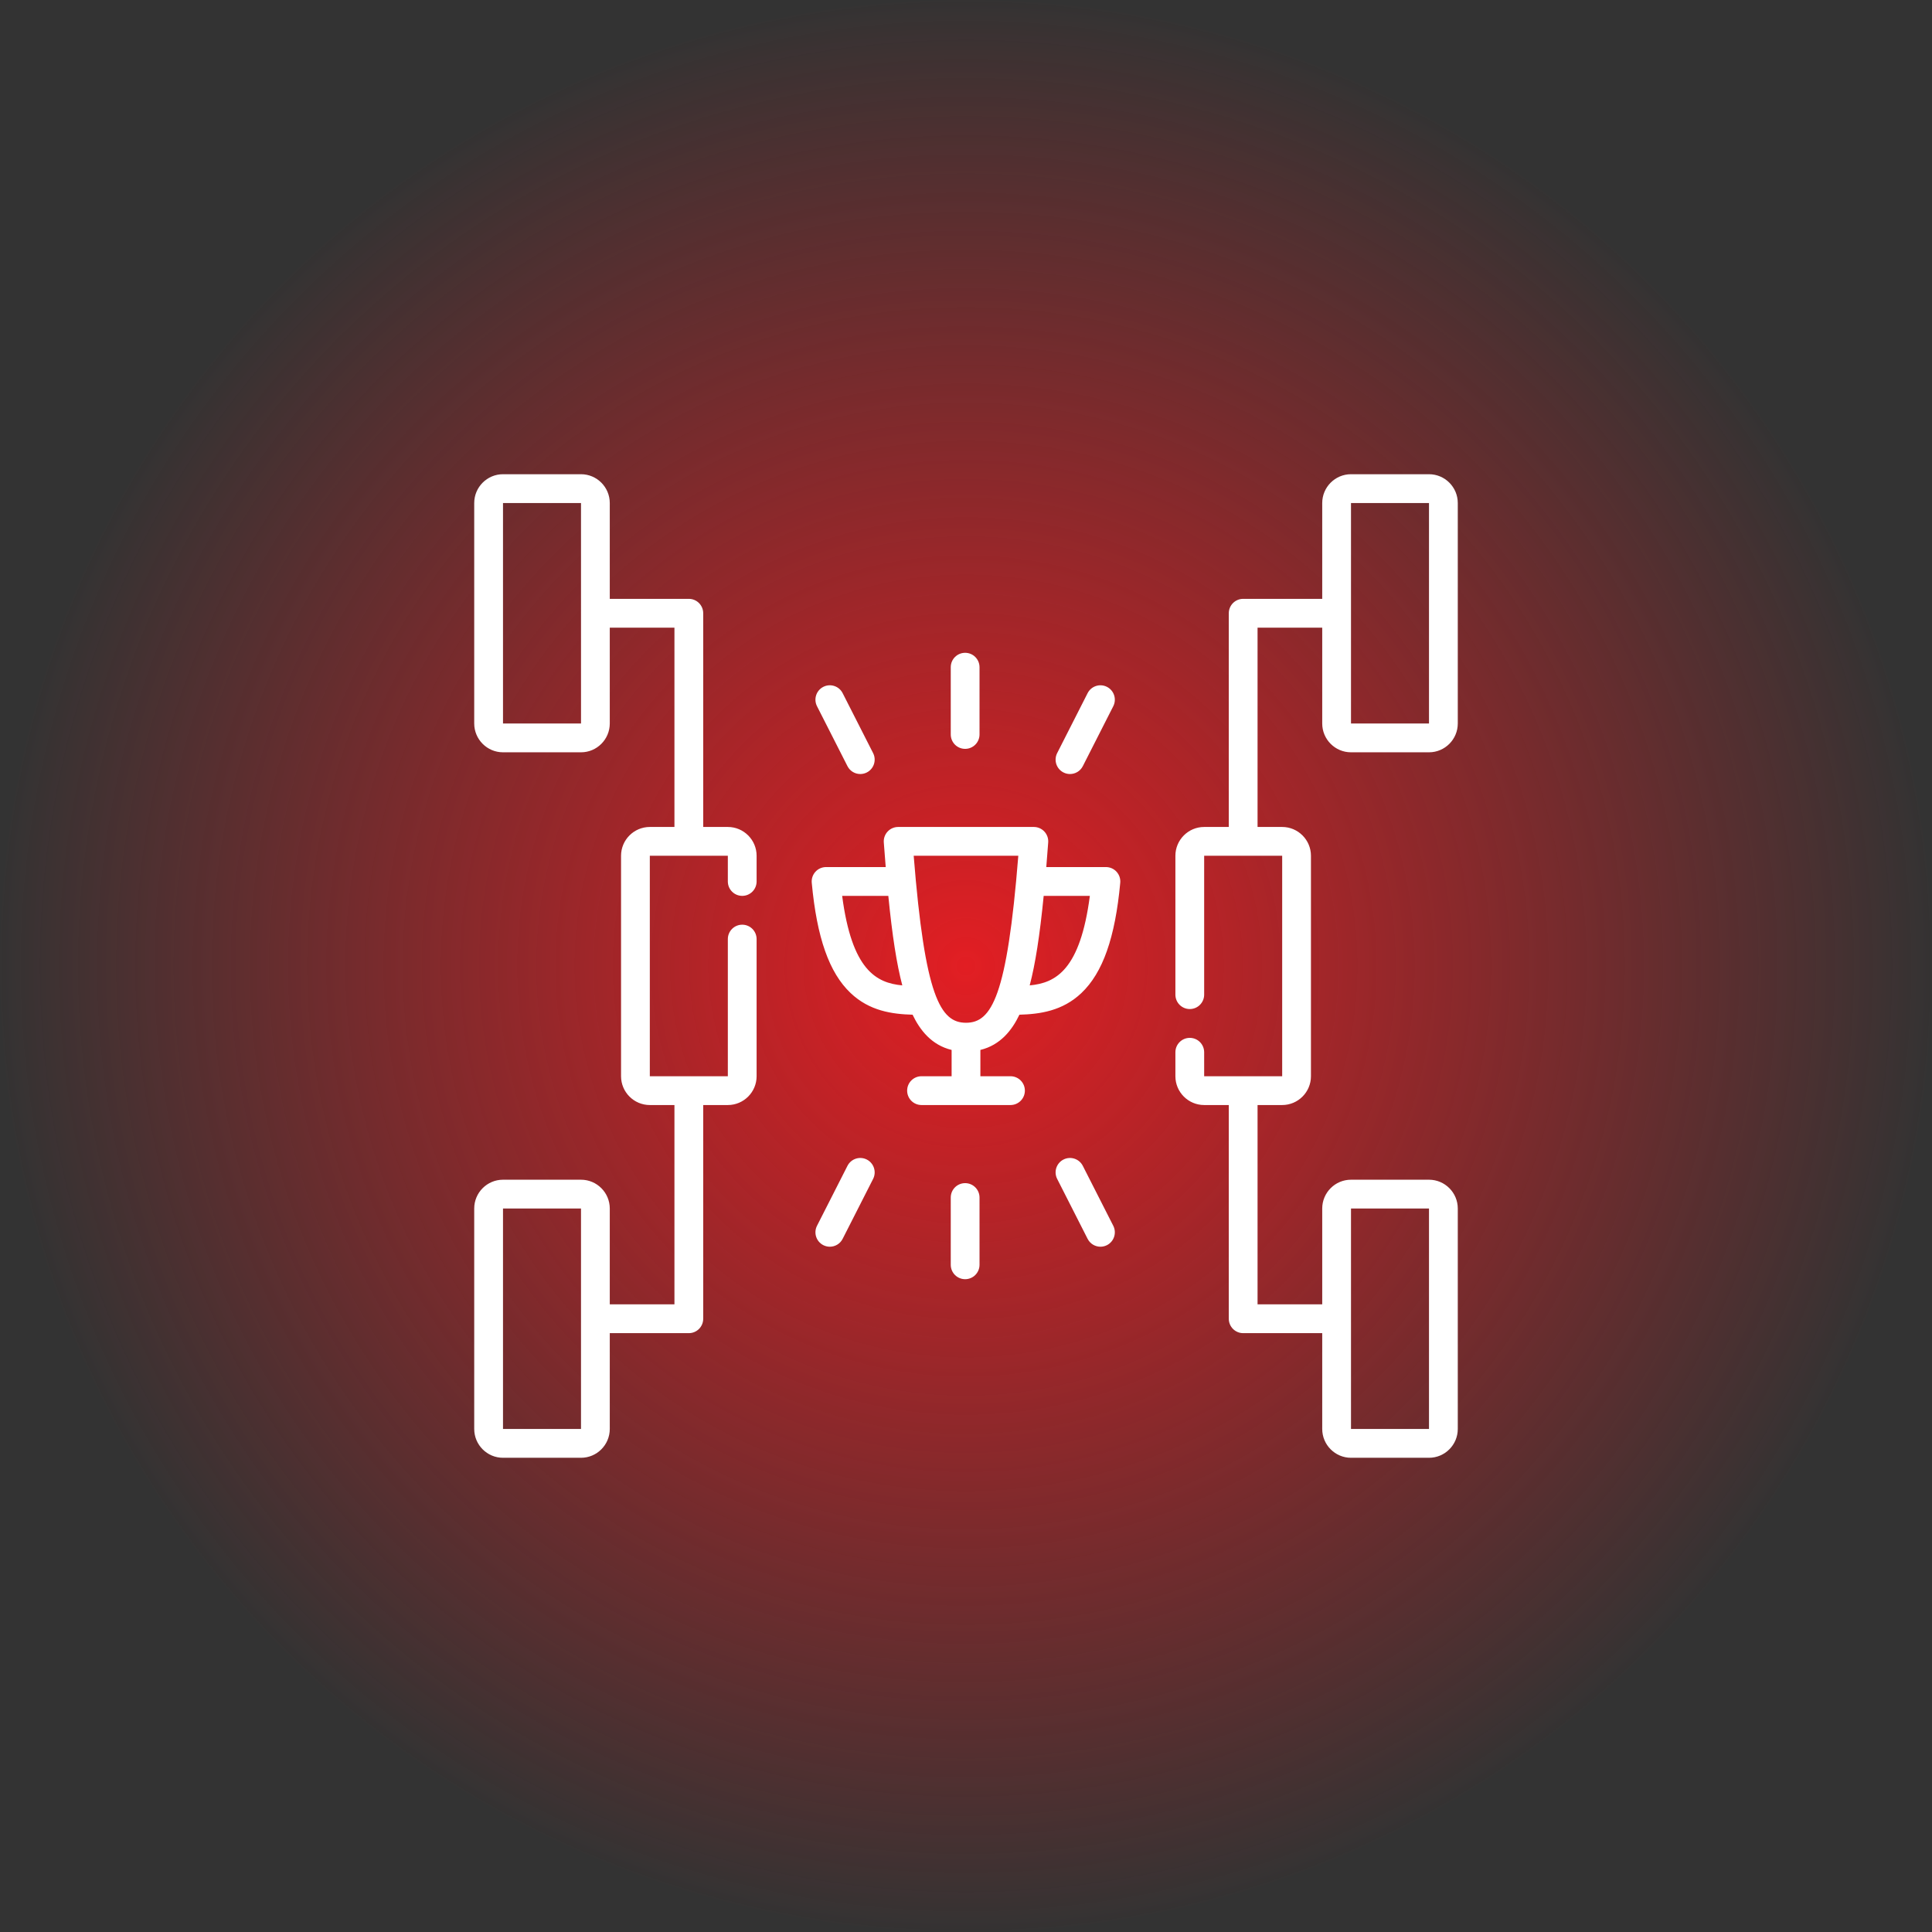
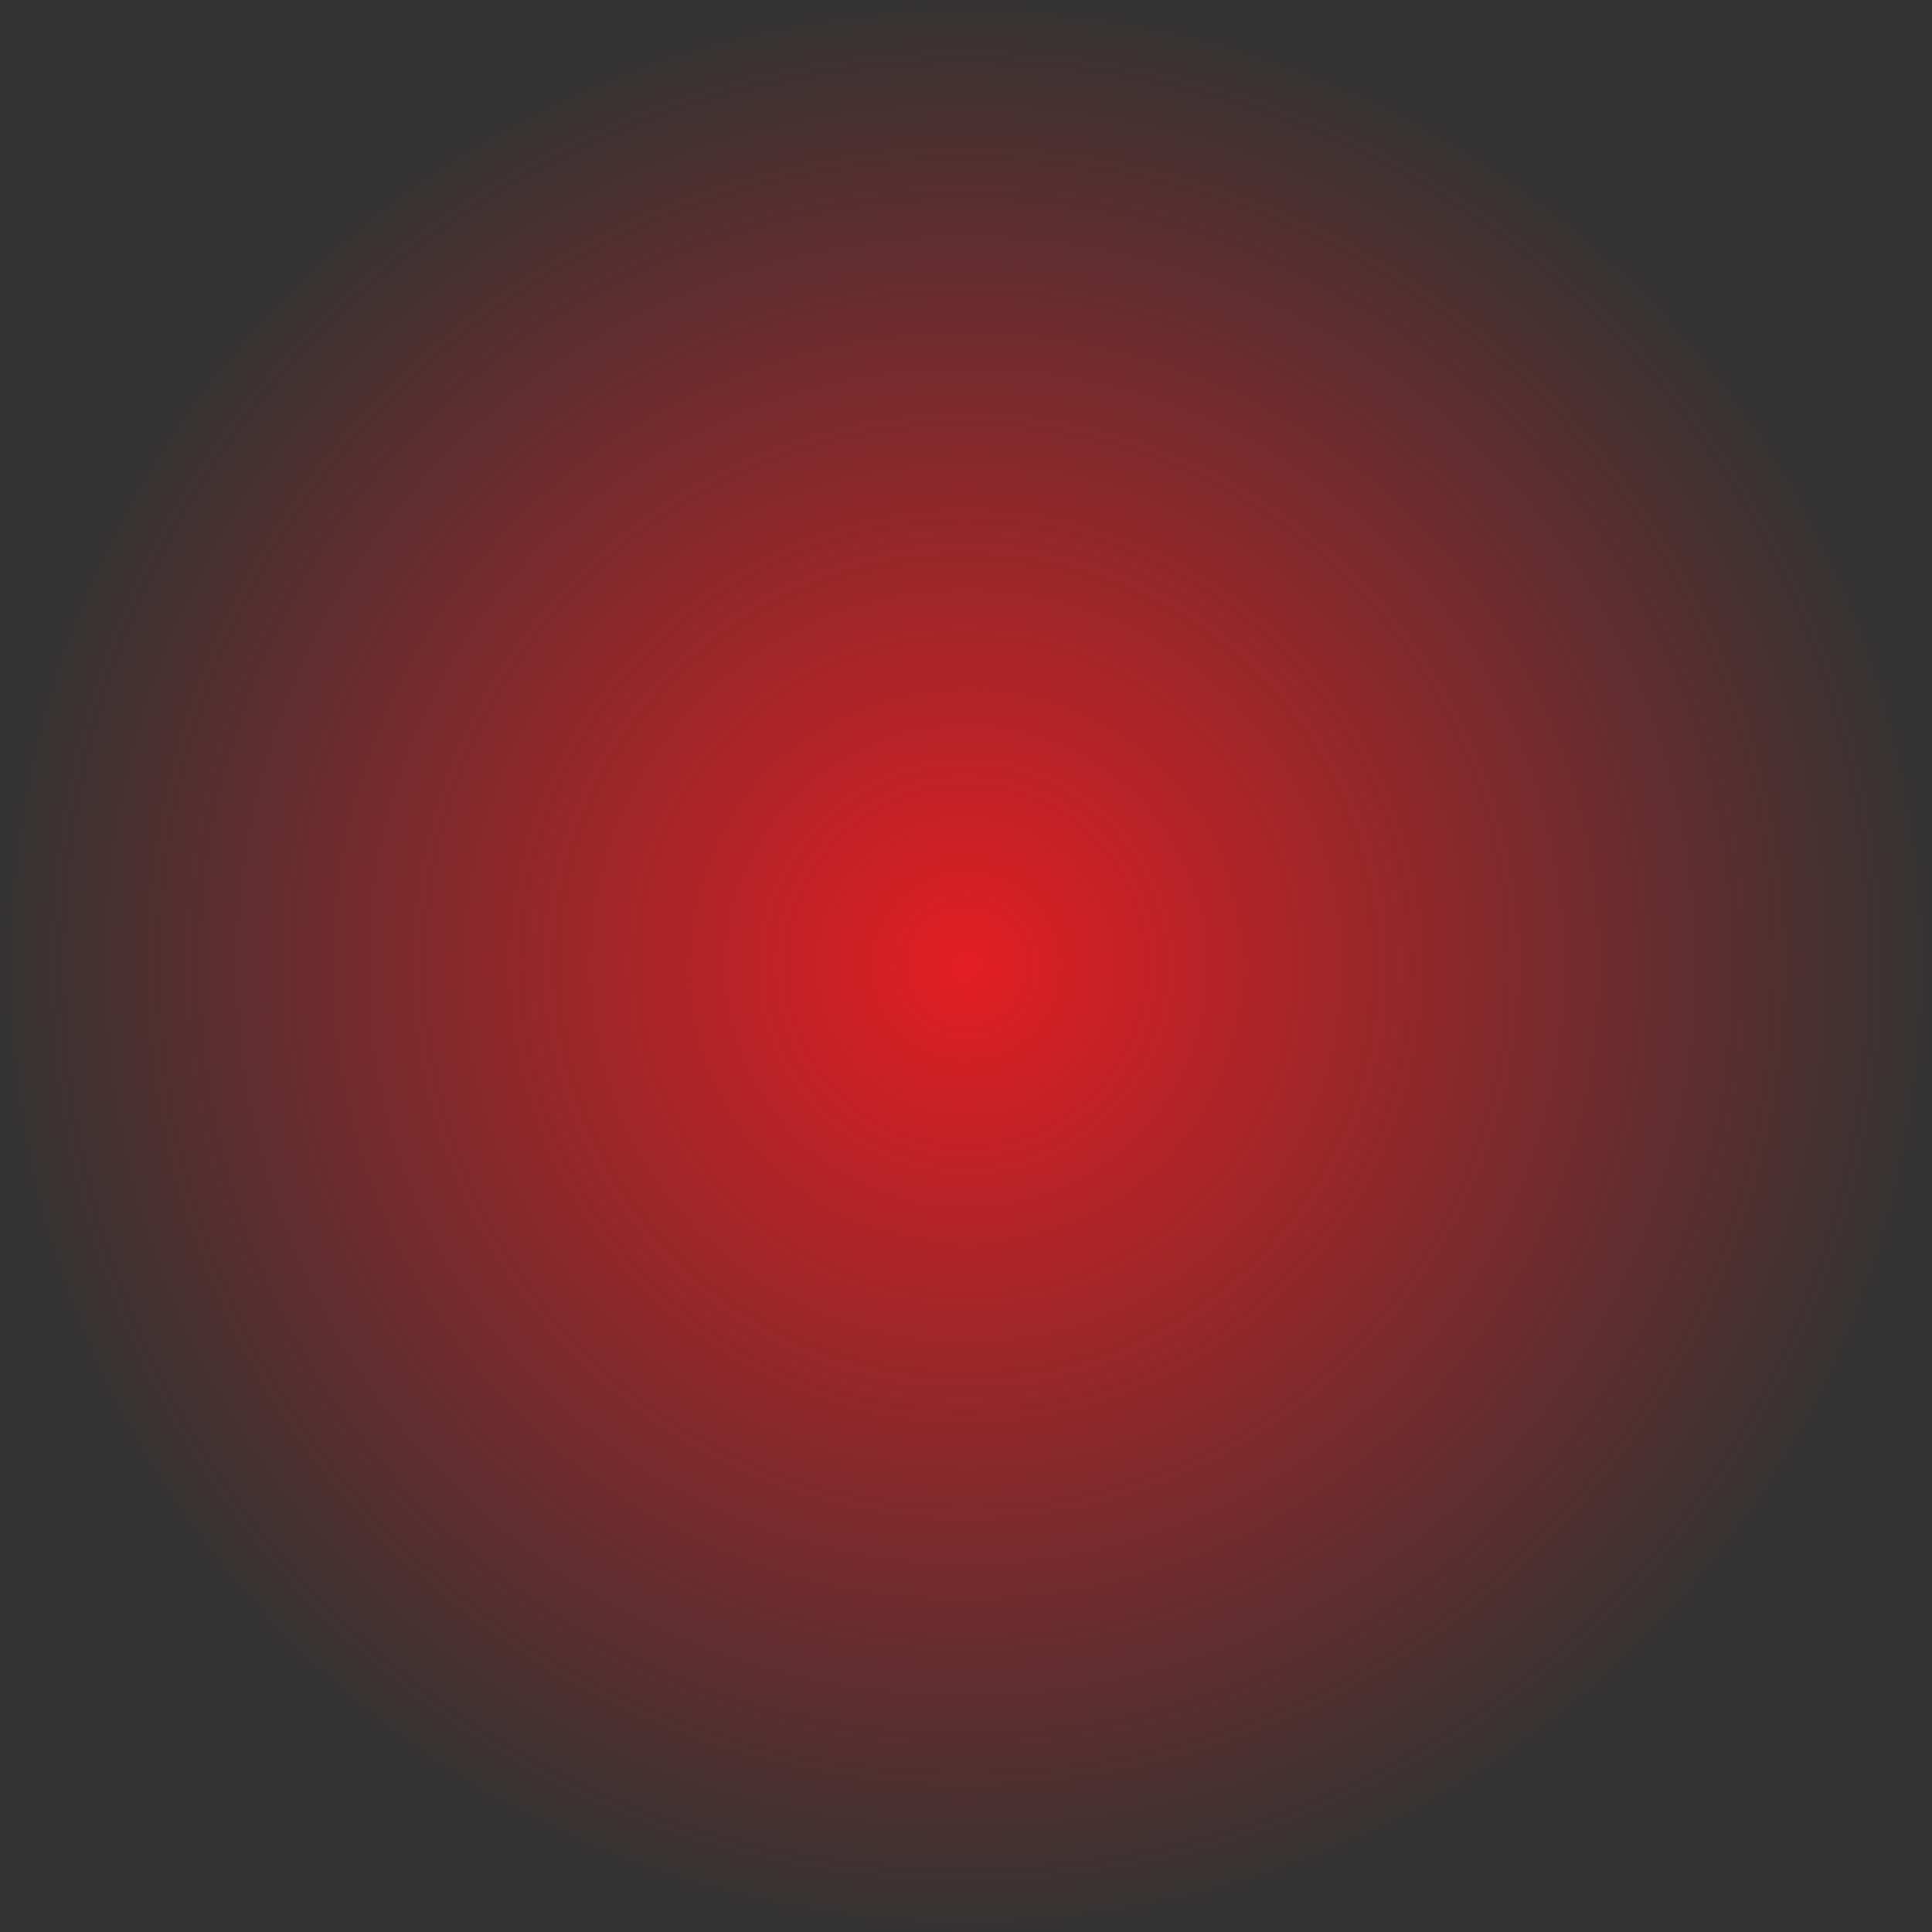
<svg xmlns="http://www.w3.org/2000/svg" width="110" height="110" viewBox="0 0 110 110" fill="none">
  <rect x="0" y="0" width="110" height="110" fill="#333333" stroke="none" />
  <circle cx="55" cy="55" r="55" fill="url(#paint0_radial)" />
-   <path d="M81.361 83H76.92C76.017 83 75.282 82.264 75.282 81.359V75.904H70.781C70.328 75.904 69.962 75.537 69.962 75.084V62.916H68.56C67.657 62.916 66.922 62.18 66.922 61.276V59.912C66.922 59.459 67.288 59.092 67.741 59.092C68.194 59.092 68.56 59.459 68.56 59.912V61.276H73.002V48.724H68.56V56.631C68.56 57.084 68.194 57.451 67.741 57.451C67.288 57.451 66.922 57.084 66.922 56.631V48.724C66.922 47.82 67.657 47.084 68.56 47.084H69.962V34.916C69.962 34.463 70.328 34.096 70.781 34.096H75.282V28.641C75.282 27.736 76.017 27 76.92 27H81.361C82.265 27 83 27.736 83 28.641V41.192C83 42.097 82.265 42.833 81.361 42.833H76.92C76.017 42.833 75.282 42.097 75.282 41.192V35.736H71.6V47.084H73.002C73.905 47.084 74.64 47.82 74.64 48.724V61.276C74.64 62.18 73.905 62.916 73.002 62.916H71.6V74.263H75.282V68.808C75.282 67.903 76.017 67.168 76.92 67.168H81.361C82.265 67.168 83 67.903 83 68.808V81.359C83 82.264 82.265 83 81.361 83ZM76.92 68.808V81.359H81.361V68.808H76.92ZM76.92 28.641V41.192H81.361V28.641H76.92ZM33.08 83H28.639C27.735 83 27 82.264 27 81.359V68.808C27 67.903 27.735 67.168 28.639 67.168H33.08C33.983 67.168 34.718 67.903 34.718 68.808V74.263H38.4V62.916H36.998C36.095 62.916 35.36 62.18 35.36 61.276V48.724C35.36 47.82 36.095 47.084 36.998 47.084H38.4V35.736H34.718V41.192C34.718 42.097 33.983 42.833 33.08 42.833H28.639C27.735 42.833 27 42.097 27 41.192V28.641C27 27.736 27.735 27 28.639 27H33.08C33.983 27 34.718 27.736 34.718 28.641V34.096H39.219C39.672 34.096 40.038 34.463 40.038 34.916V47.084H41.44C42.343 47.084 43.078 47.82 43.078 48.724V50.187C43.078 50.64 42.712 51.007 42.259 51.007C41.807 51.007 41.44 50.64 41.44 50.187V48.724H36.998V61.276H41.44V53.468C41.44 53.015 41.807 52.648 42.259 52.648C42.712 52.648 43.078 53.015 43.078 53.468V61.276C43.078 62.18 42.343 62.916 41.44 62.916H40.038V75.084C40.038 75.537 39.672 75.904 39.219 75.904H34.718V81.359C34.718 82.264 33.983 83 33.08 83ZM28.639 68.808V81.359H33.08V68.808H28.639ZM28.639 28.641V41.192H33.081L33.08 28.641H28.639ZM54.951 72.832C54.498 72.832 54.132 72.465 54.132 72.012V68.183C54.132 67.73 54.498 67.363 54.951 67.363C55.403 67.363 55.77 67.73 55.77 68.183V72.012C55.77 72.465 55.403 72.832 54.951 72.832ZM47.247 70.983C47.122 70.983 46.995 70.954 46.876 70.894C46.472 70.688 46.312 70.194 46.517 69.791L48.251 66.379C48.456 65.975 48.949 65.814 49.352 66.019C49.755 66.225 49.916 66.719 49.711 67.123L47.977 70.534C47.833 70.819 47.545 70.983 47.247 70.983ZM62.655 70.983C62.357 70.983 62.069 70.819 61.924 70.534L60.191 67.122C59.986 66.719 60.146 66.225 60.55 66.019C60.953 65.814 61.446 65.975 61.651 66.379L63.385 69.79C63.59 70.194 63.429 70.688 63.026 70.894C62.907 70.954 62.78 70.983 62.655 70.983ZM57.532 62.916H52.468C52.015 62.916 51.649 62.549 51.649 62.096C51.649 61.643 52.015 61.276 52.468 61.276H54.181V59.779C53.04 59.502 52.378 58.652 51.959 57.773C50.79 57.741 49.504 57.56 48.429 56.539C47.211 55.384 46.508 53.389 46.218 50.263C46.196 50.033 46.273 49.805 46.428 49.634C46.583 49.464 46.803 49.367 47.033 49.367H50.429C50.392 48.921 50.356 48.454 50.32 47.964C50.303 47.737 50.382 47.513 50.537 47.346C50.692 47.179 50.91 47.084 51.137 47.084H58.863C59.09 47.084 59.308 47.179 59.463 47.346C59.618 47.513 59.697 47.737 59.68 47.964C59.644 48.454 59.608 48.921 59.571 49.367H62.967C63.197 49.367 63.417 49.464 63.572 49.634C63.727 49.805 63.804 50.033 63.782 50.263C63.492 53.389 62.789 55.384 61.571 56.539C60.496 57.56 59.21 57.741 58.041 57.773C57.622 58.652 56.96 59.502 55.819 59.779V61.276H57.532C57.985 61.276 58.352 61.643 58.352 62.096C58.352 62.549 57.985 62.916 57.532 62.916ZM52.022 48.724C52.661 56.734 53.538 58.232 55 58.232C56.462 58.232 57.339 56.734 57.978 48.724H52.022ZM59.423 51.007C59.198 53.286 58.946 54.891 58.627 56.104C60.12 55.965 61.501 55.218 62.052 51.007H59.423ZM47.949 51.007C48.499 55.218 49.88 55.965 51.373 56.104C51.054 54.891 50.802 53.286 50.577 51.007H47.949ZM60.92 44.07C60.795 44.07 60.669 44.041 60.55 43.981C60.146 43.775 59.986 43.282 60.191 42.878L61.924 39.466C62.13 39.062 62.623 38.901 63.026 39.107C63.429 39.312 63.59 39.806 63.385 40.21L61.651 43.622C61.507 43.906 61.219 44.07 60.92 44.07ZM48.981 44.07C48.683 44.07 48.395 43.906 48.251 43.621L46.517 40.209C46.312 39.806 46.472 39.312 46.876 39.106C47.279 38.901 47.772 39.062 47.977 39.466L49.711 42.878C49.916 43.281 49.756 43.775 49.352 43.981C49.233 44.041 49.106 44.07 48.981 44.07ZM54.951 42.637C54.498 42.637 54.132 42.27 54.132 41.816V37.988C54.132 37.535 54.498 37.168 54.951 37.168C55.403 37.168 55.77 37.535 55.77 37.988V41.816C55.77 42.27 55.403 42.637 54.951 42.637Z" fill="white" />
  <defs>
    <radialGradient id="paint0_radial" cx="0" cy="0" r="1" gradientUnits="userSpaceOnUse" gradientTransform="translate(55 55) rotate(90) scale(55)">
      <stop stop-color="#E21E23" />
      <stop offset="1" stop-color="#E21E23" stop-opacity="0" />
    </radialGradient>
  </defs>
</svg>